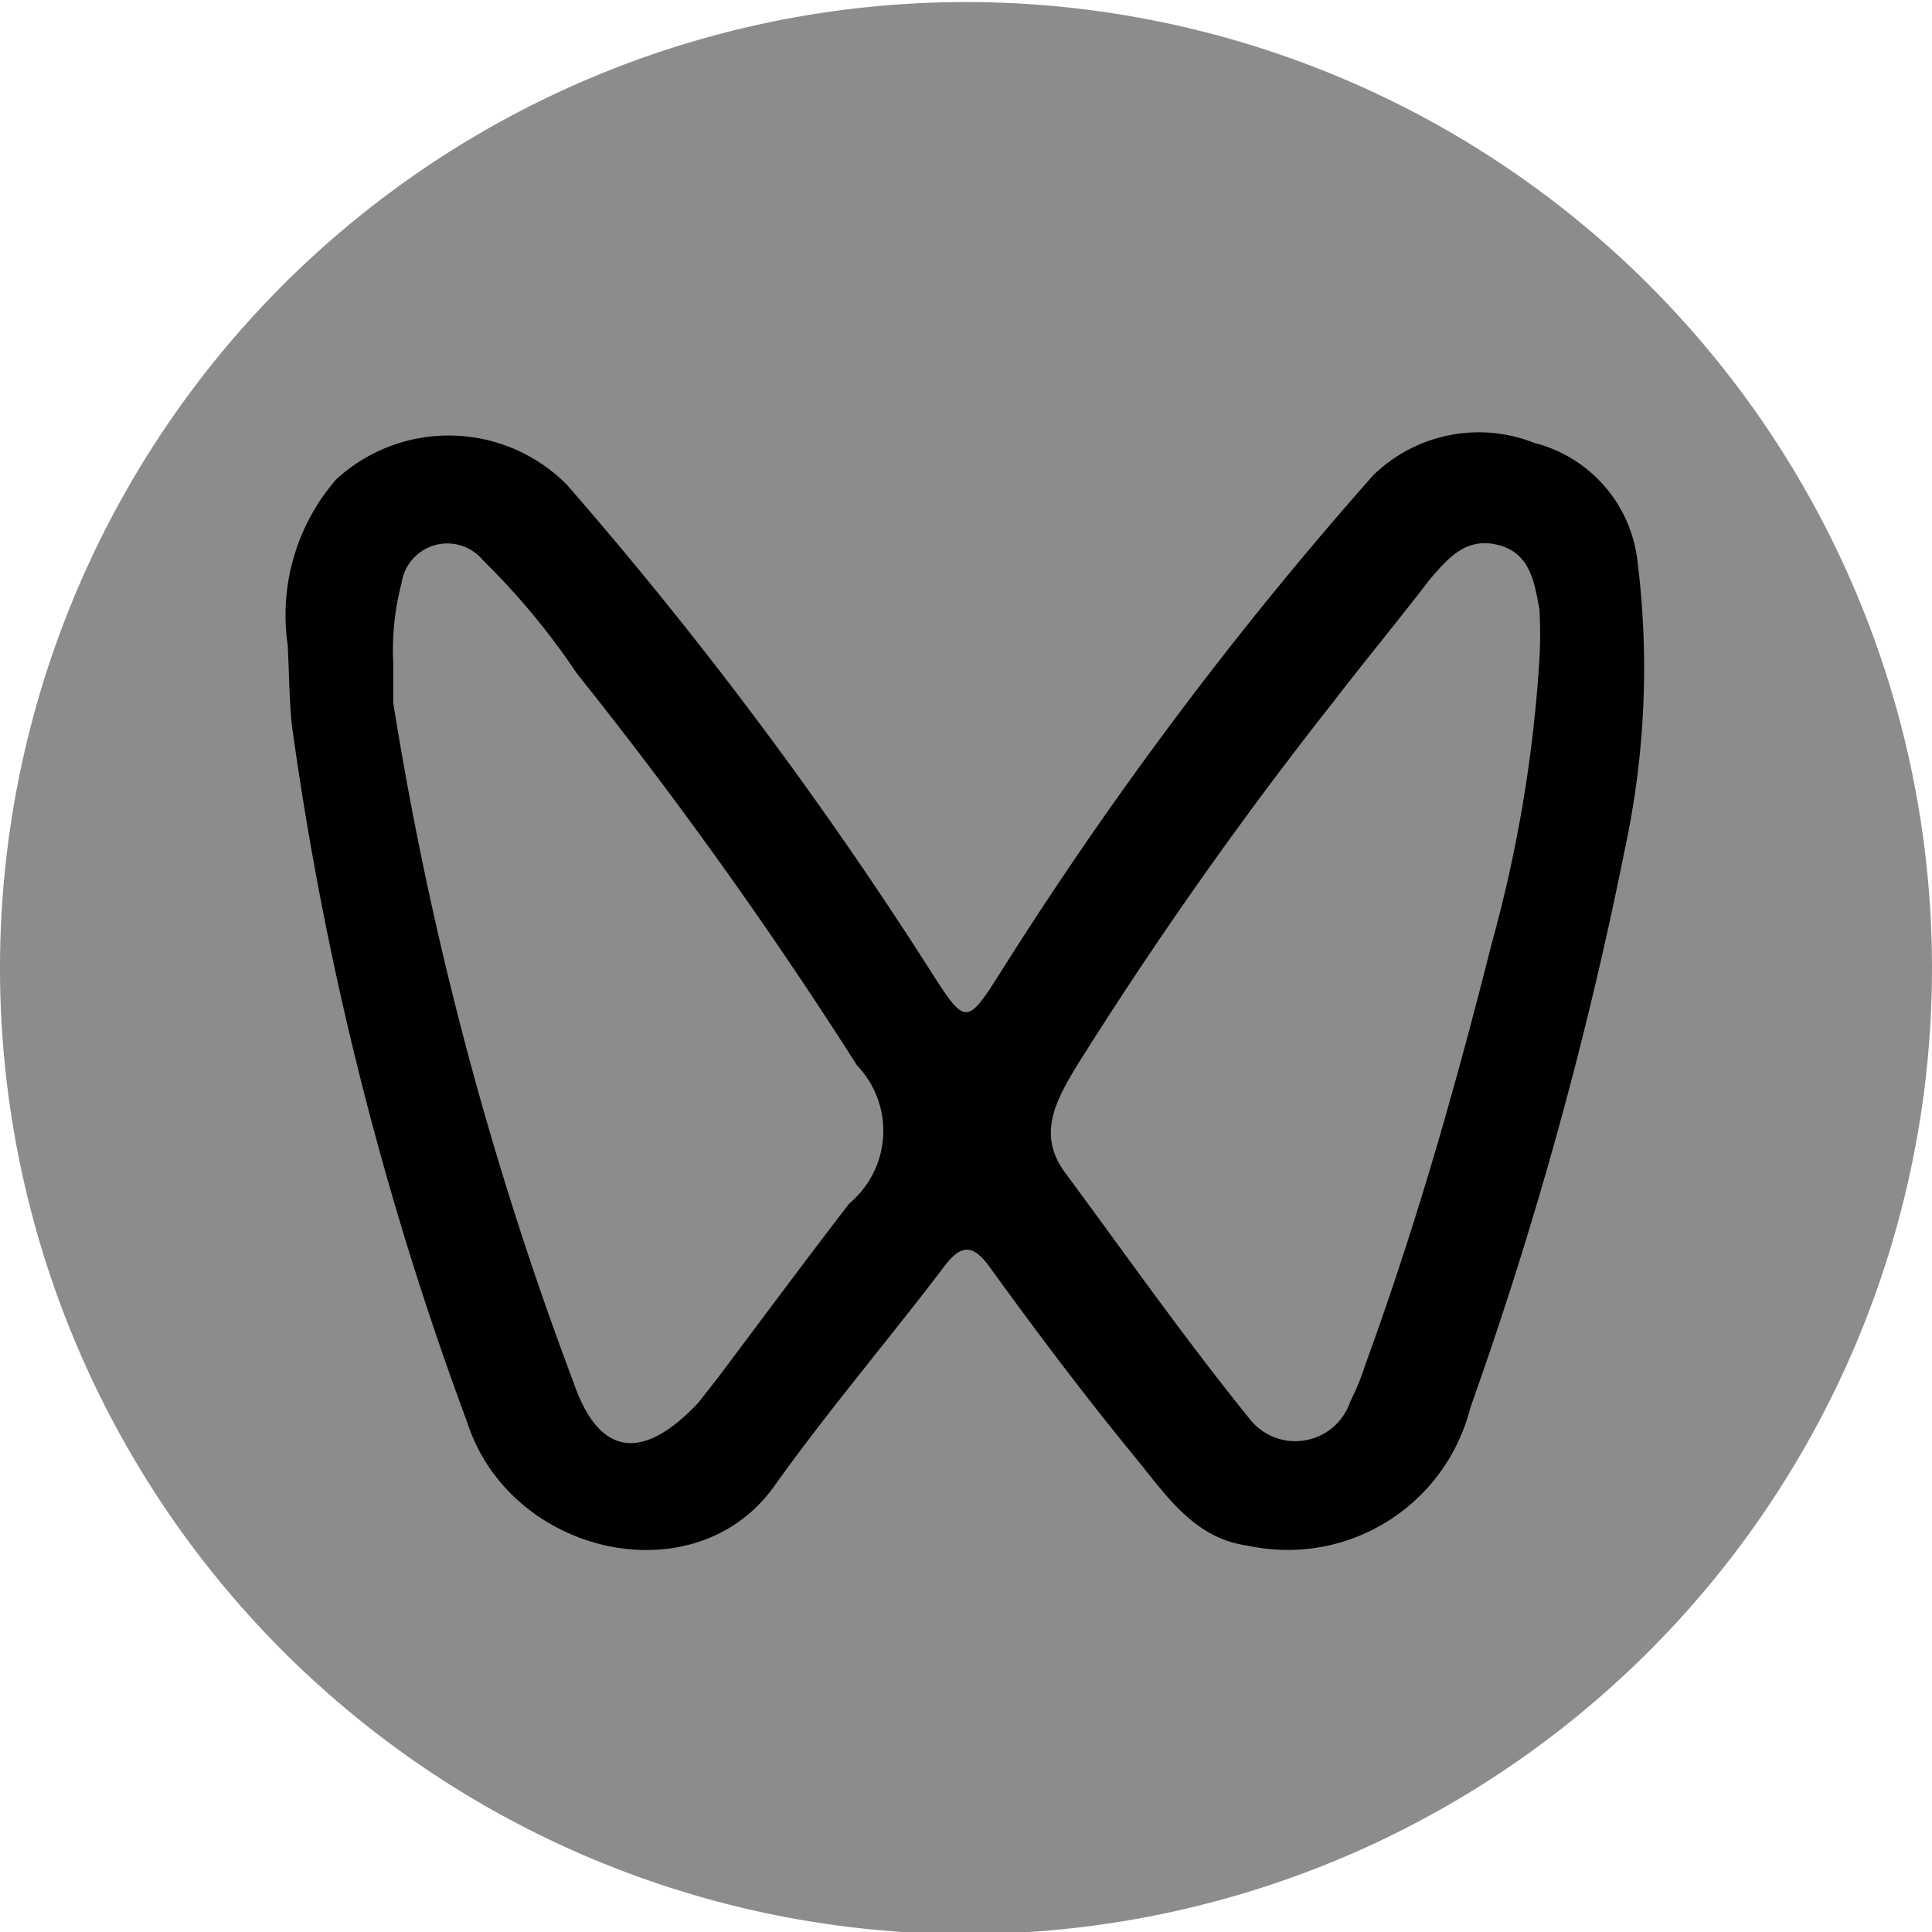
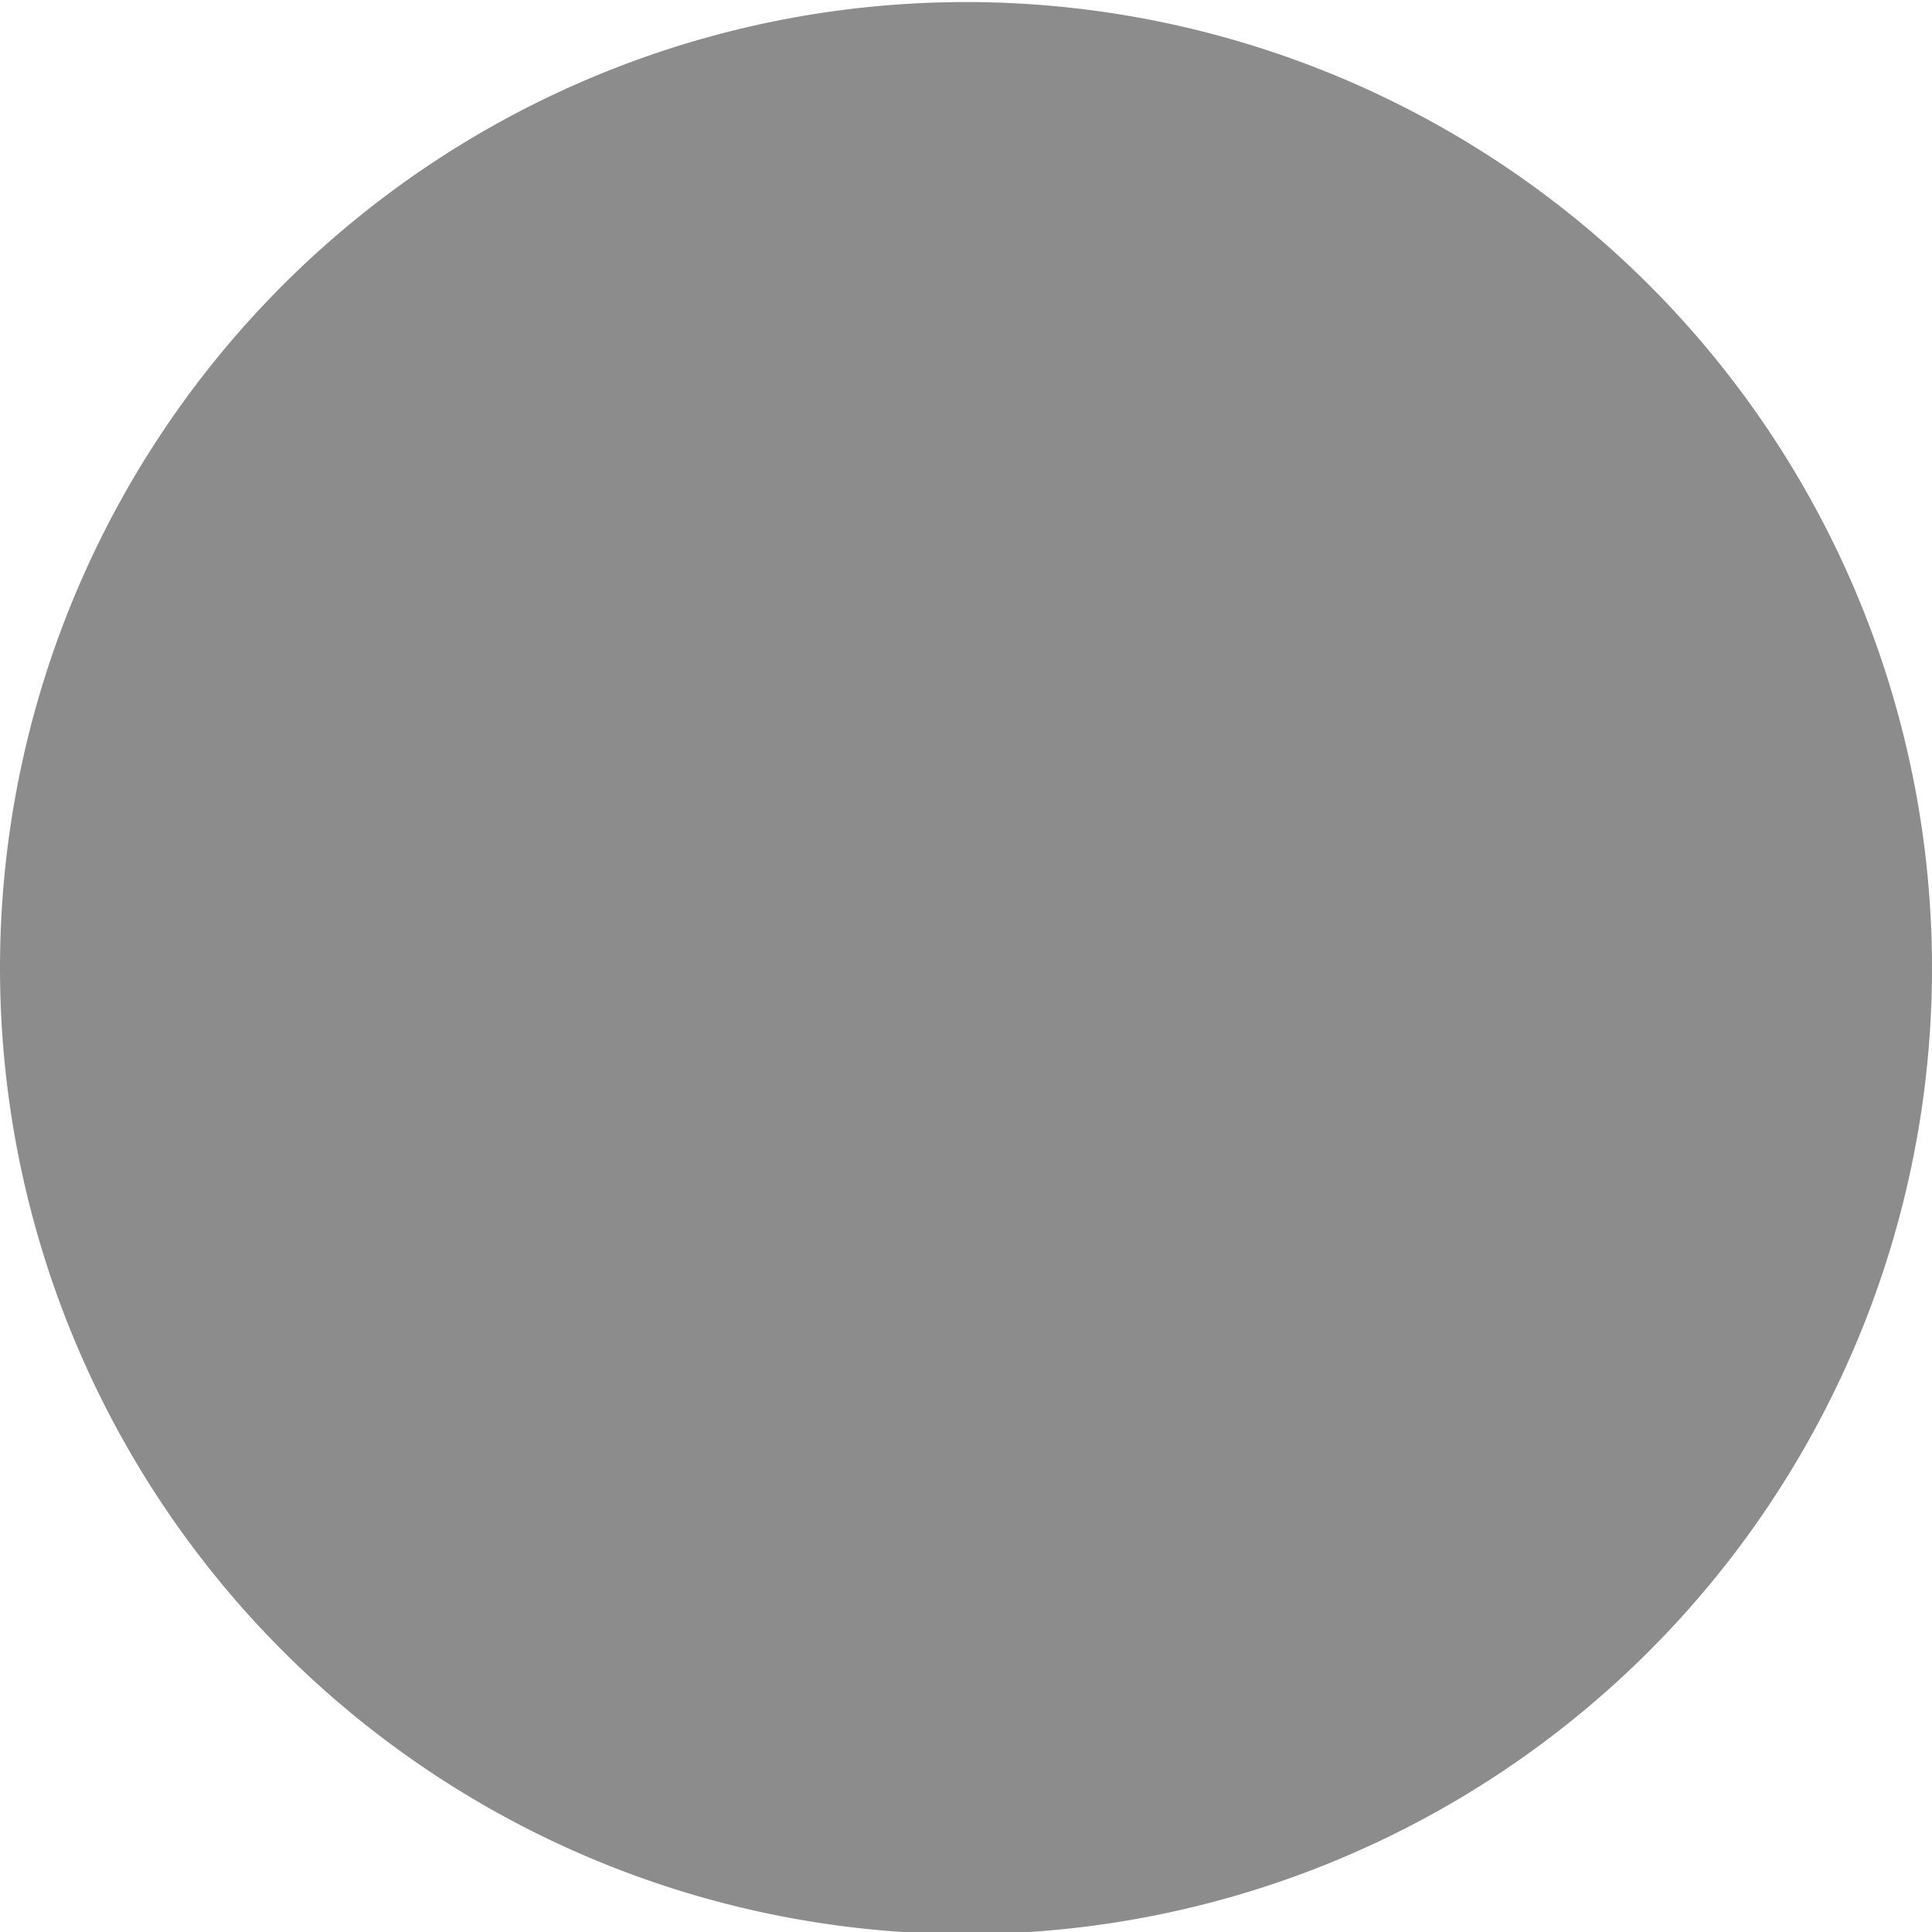
<svg xmlns="http://www.w3.org/2000/svg" id="图层_1" data-name="图层 1" viewBox="0 0 28 28">
  <defs>
    <style>
      .cls-1 {
        fill: #8c8c8c;
      }
    </style>
  </defs>
  <title>logo_weichatvedio</title>
  <path class="cls-1" d="M14,28A14,14,0,1,0,0,14,14,14,0,0,0,14,28Z" transform="translate(0 0.03)" />
-   <path d="M4.17,9.32a3,3,0,0,1,.7-2.4A2.41,2.41,0,0,1,8.22,7a59.2,59.2,0,0,1,5.31,7.11c.45.7.49.71.94,0A55.48,55.48,0,0,1,19.9,6.86a2.19,2.19,0,0,1,2.34-.47,2,2,0,0,1,1.49,1.7,12.49,12.49,0,0,1-.18,4.18,58.18,58.18,0,0,1-2.24,8.1,2.73,2.73,0,0,1-3.23,2c-.75-.1-1.16-.7-1.58-1.22-.74-.9-1.45-1.84-2.13-2.78-.28-.4-.45-.37-.72,0-.8,1.05-1.66,2.06-2.43,3.14-1.15,1.61-3.83,1-4.45-.93A47.64,47.64,0,0,1,4.23,10.48C4.19,10.09,4.19,9.7,4.17,9.32Zm18.14.21a6.29,6.29,0,0,0,0-.73c-.07-.38-.13-.81-.59-.93s-.72.17-1,.5c-.46.6-.95,1.19-1.41,1.79a59.78,59.78,0,0,0-3.7,5.25c-.3.5-.59,1-.17,1.56.88,1.19,1.73,2.4,2.66,3.55a.84.84,0,0,0,1.47-.24,3.6,3.6,0,0,0,.22-.54c.73-2,1.3-4,1.83-6.1A20,20,0,0,0,22.31,9.53ZM5.7,9.59c0,.11,0,.34,0,.57A50.36,50.36,0,0,0,8.31,20c.37,1.08,1,1.16,1.81.3l.29-.37c.63-.84,1.26-1.69,1.9-2.52a1.37,1.37,0,0,0,.11-2A64.91,64.91,0,0,0,8.36,9.73,10.4,10.4,0,0,0,7,8.09a.67.67,0,0,0-1.18.33A3.81,3.81,0,0,0,5.7,9.59Z" transform="translate(0 0.03)" />
</svg>